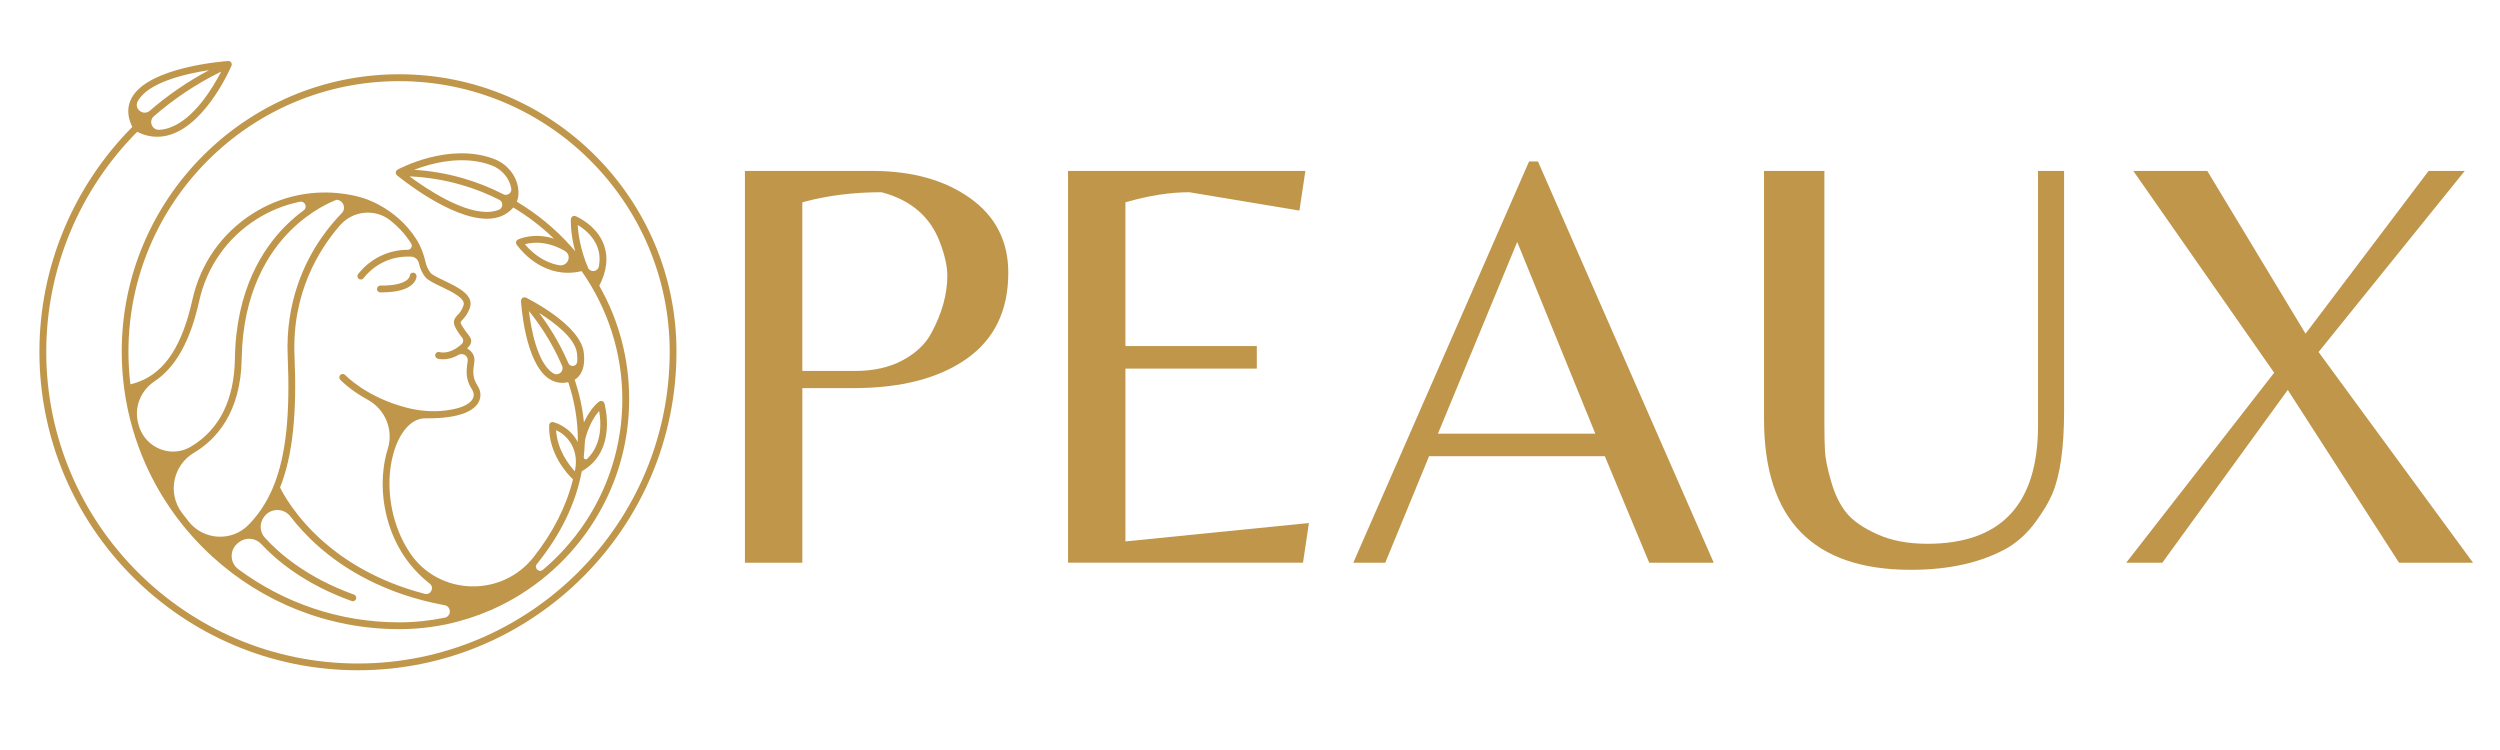
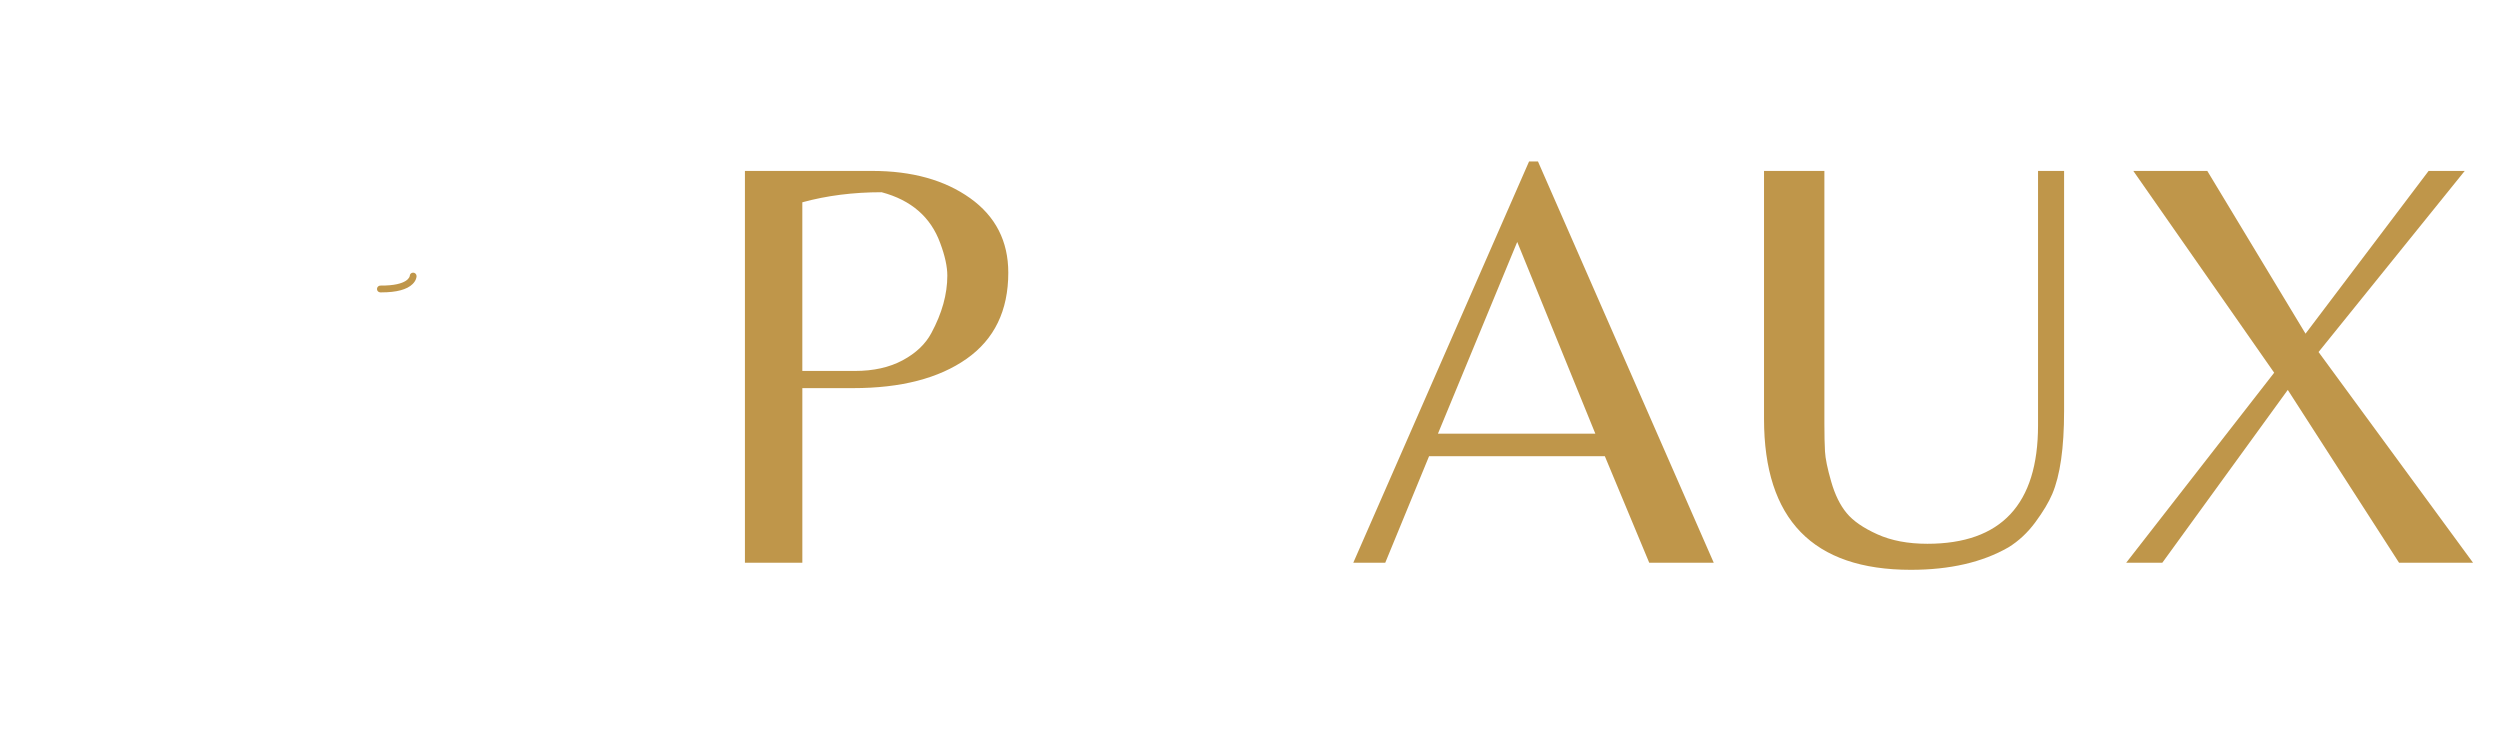
<svg xmlns="http://www.w3.org/2000/svg" version="1.1" baseProfile="tiny" id="Calque_1" x="0px" y="0px" width="200px" height="60px" viewBox="0 0 200 60" xml:space="preserve">
  <g>
    <path fill="#BF964A" d="M80.663,21.817c0,3.031-1.113,5.326-3.339,6.89c-2.225,1.562-5.248,2.343-9.066,2.343h-4.071v13.967h-4.593   V13.674h10.18c3.188,0,5.799,0.727,7.836,2.178C79.644,17.304,80.663,19.292,80.663,21.817z M64.187,29.676H68.4   c1.483,0,2.754-0.284,3.811-0.852c1.058-0.568,1.824-1.293,2.297-2.178c0.852-1.578,1.278-3.109,1.278-4.592   c0-0.726-0.189-1.594-0.568-2.604c-0.757-2.083-2.319-3.44-4.687-4.072c-2.273,0-4.389,0.269-6.345,0.805V29.676z" />
-     <path fill="#BF964A" d="M85.443,45.017V13.674h18.986l-0.475,3.172l-8.807-1.468c-1.547,0-3.25,0.269-5.113,0.805v11.505h10.512   v1.799H90.035v13.825l14.678-1.47l-0.473,3.174H85.443z" />
    <path fill="#BF964A" d="M108.264,45.017l14.062-32.101h0.711l14.062,32.101h-5.161l-3.551-8.522h-14.061l-3.505,8.522H108.264z    M115.034,34.696h12.594l-6.25-15.341L115.034,34.696z" />
    <path fill="#BF964A" d="M165.127,13.674v19.222c0,2.936-0.316,5.146-0.948,6.628c-0.283,0.664-0.732,1.413-1.349,2.251   c-0.615,0.835-1.333,1.507-2.154,2.012c-2.083,1.199-4.688,1.798-7.812,1.798c-7.828,0-11.742-4.023-11.742-12.072V13.674h4.829   v20.217c0,0.916,0.017,1.658,0.048,2.225c0.031,0.567,0.196,1.374,0.497,2.414c0.299,1.043,0.71,1.88,1.23,2.51   c0.521,0.633,1.342,1.2,2.462,1.704c1.12,0.507,2.453,0.758,4.001,0.758c5.902,0,8.854-3.155,8.854-9.469V13.674H165.127z" />
    <path fill="#BF964A" d="M185.484,28.162l12.358,16.855h-5.919l-8.901-13.825l-10.036,13.825h-2.889l11.837-15.199l-11.269-16.144   h5.918l7.859,13.02l9.847-13.02h2.889L185.484,28.162z" />
  </g>
  <g>
-     <path fill="#BF964A" d="M31.934,5.941c-12.238,0-22.196,9.957-22.196,22.195c0,0.999,0.068,1.984,0.197,2.948   c0.001,0.011,0.001,0.02,0.002,0.031c0.002,0.005,0.003,0.01,0.004,0.015c0.285,2.101,0.865,4.107,1.694,5.98   c0.009,0.038,0.024,0.074,0.046,0.104c1.242,2.758,3.031,5.22,5.229,7.243c0.025,0.04,0.06,0.073,0.102,0.093   c3.943,3.59,9.184,5.781,14.923,5.781c2.587,0,5.05-0.537,7.284-1.505c0.004-0.001,0.008-0.002,0.012-0.004   c0.01-0.001,0.018-0.002,0.027-0.007c0,0,0.004-0.002,0.005-0.002c0.005-0.002,0.013-0.005,0.018-0.007   c0.007-0.006,0.013-0.006,0.02-0.011c0.002-0.001,0.005-0.002,0.006-0.006c0.006-0.002,0.011-0.005,0.016-0.008   c6.476-2.852,11.011-9.33,11.011-16.846c0-3.229-0.822-6.32-2.391-9.071c0.602-1.179,0.729-2.272,0.381-3.252   c-0.572-1.601-2.206-2.293-2.276-2.321c-0.08-0.033-0.172-0.026-0.247,0.021c-0.074,0.046-0.123,0.127-0.129,0.214   c-0.004,0.054-0.063,1.063,0.342,2.569c-0.075-0.088-0.15-0.176-0.229-0.263c-0.012-0.022-0.029-0.042-0.049-0.059   c-1.266-1.433-2.752-2.66-4.387-3.637c0.138-0.337,0.168-0.727,0.092-1.164c-0.182-1.013-0.916-1.876-1.917-2.257   c-3.585-1.358-7.552,0.766-7.718,0.856c-0.004,0.003-0.006,0.005-0.011,0.007c-0.006,0.005-0.014,0.009-0.02,0.015   c-0.005,0.002-0.009,0.004-0.011,0.008c-0.005,0.003-0.008,0.006-0.012,0.01c-0.007,0.005-0.012,0.013-0.018,0.018   c-0.003,0.002-0.006,0.005-0.01,0.008c0,0.001,0,0.001,0,0.003c-0.004,0.002-0.006,0.007-0.008,0.01   c-0.006,0.007-0.01,0.014-0.016,0.022c0,0.005-0.006,0.009-0.008,0.013c-0.001,0.004-0.002,0.006-0.004,0.011   c-0.004,0.008-0.007,0.016-0.01,0.025c0,0.004-0.004,0.01-0.006,0.013c-0.001,0.005-0.001,0.009-0.002,0.012   c-0.001,0.008-0.004,0.016-0.004,0.025c-0.002,0.005-0.002,0.01-0.004,0.015c0,0.004,0.002,0.009,0,0.013   c0,0.005-0.002,0.009-0.002,0.013c0,0.005,0.002,0.008,0.002,0.012c0.002,0.004,0,0.01,0,0.014c0.002,0.005,0.002,0.01,0.004,0.016   c0,0.007,0.003,0.016,0.004,0.024c0.001,0.004,0.001,0.008,0.002,0.013c0.002,0.005,0.006,0.009,0.006,0.013   c0.003,0.008,0.006,0.017,0.01,0.024c0.003,0.005,0.004,0.009,0.005,0.013c0.001,0.001,0.001,0.001,0.001,0.003   c0.002,0.002,0.006,0.005,0.008,0.007c0.004,0.009,0.008,0.016,0.014,0.022c0.002,0.004,0.005,0.008,0.01,0.013   c0.002,0.003,0.005,0.006,0.008,0.009c0.006,0.007,0.012,0.013,0.02,0.019c0.002,0.003,0.005,0.005,0.008,0.009   c0.18,0.148,4.229,3.474,7.188,3.474c0.159,0,0.315-0.009,0.468-0.03c0.676-0.089,1.228-0.382,1.644-0.871   c1.181,0.708,2.271,1.545,3.249,2.492c-1.647-0.516-2.816,0.045-2.878,0.076c-0.069,0.035-0.121,0.097-0.142,0.173   c-0.02,0.075-0.008,0.155,0.035,0.221c0.019,0.026,1.527,2.263,4.113,2.263c0.346,0,0.709-0.042,1.09-0.132   c2.064,2.938,3.257,6.497,3.257,10.249c0,5.468-2.472,10.369-6.356,13.646c-0.313,0.264-0.734-0.151-0.477-0.467   c1.91-2.368,3.109-4.85,3.588-7.417c2.897-1.644,1.824-5.393,1.813-5.432c-0.025-0.083-0.088-0.15-0.17-0.18   c-0.082-0.028-0.174-0.019-0.244,0.03c-0.035,0.024-0.678,0.473-1.227,1.673c-0.117-1.223-0.386-2.367-0.738-3.414   c0.363-0.221,0.902-0.789,0.725-2.195c-0.281-2.208-4.442-4.285-4.619-4.372c-0.002-0.001-0.005-0.001-0.008-0.002   c-0.005-0.003-0.01-0.005-0.016-0.007c-0.006-0.001-0.012-0.004-0.02-0.005c-0.005-0.003-0.012-0.005-0.017-0.006   c-0.003-0.001-0.01-0.001-0.013-0.002c-0.008-0.001-0.014-0.001-0.021-0.002c-0.006,0-0.012-0.001-0.02-0.001h-0.023   c-0.004,0-0.006,0.001-0.01,0.001c-0.006,0-0.011,0.001-0.018,0.001c-0.006,0.001-0.012,0.002-0.018,0.004   c-0.006,0.001-0.012,0.002-0.019,0.006c-0.005,0.001-0.009,0.002-0.015,0.004c-0.006,0.003-0.012,0.004-0.016,0.007   c-0.006,0.002-0.013,0.005-0.019,0.008c-0.004,0.002-0.009,0.006-0.015,0.008c-0.004,0.003-0.008,0.007-0.013,0.01   c-0.005,0.004-0.011,0.006-0.016,0.011s-0.009,0.008-0.015,0.013c-0.001,0.002-0.004,0.003-0.005,0.005   c-0.002,0.001-0.004,0.003-0.005,0.007c-0.005,0.004-0.009,0.007-0.014,0.013c-0.004,0.005-0.008,0.01-0.012,0.016   c-0.003,0.004-0.006,0.008-0.01,0.014c-0.002,0.005-0.005,0.01-0.009,0.016c-0.001,0.003-0.003,0.005-0.004,0.009   c-0.002,0.002-0.003,0.005-0.005,0.007c-0.002,0.005-0.004,0.01-0.005,0.014c-0.003,0.006-0.004,0.014-0.007,0.02   c-0.002,0.006-0.002,0.012-0.005,0.019c0,0.004-0.002,0.007-0.003,0.013c0,0.006-0.002,0.013-0.002,0.019   c-0.002,0.007-0.002,0.014-0.004,0.019c0,0.006,0,0.011,0.002,0.016c0,0.003-0.002,0.006-0.002,0.009   c0.014,0.201,0.303,4.908,2.219,6.209c0.335,0.227,0.696,0.342,1.082,0.342c0.156,0,0.316-0.021,0.479-0.058   c0.478,1.429,0.792,3.047,0.765,4.792c-0.706-1.314-1.949-1.59-1.965-1.593c-0.08-0.018-0.162,0.003-0.227,0.053   c-0.063,0.049-0.1,0.125-0.101,0.205c-0.058,2.28,1.452,3.889,1.907,4.323c-0.525,2.14-1.578,4.218-3.151,6.22   c-2.554,3.249-7.589,3.096-9.89-0.336c-1.488-2.22-1.785-4.807-1.585-6.591c0.276-2.477,1.438-4.199,2.817-4.178   c2.91,0.033,3.918-0.677,4.251-1.277c0.227-0.409,0.204-0.897-0.061-1.306c-0.438-0.679-0.389-1.164-0.275-1.898   c0.086-0.554-0.233-0.914-0.575-1.118c0.191-0.179,0.299-0.334,0.32-0.512c0.032-0.252-0.111-0.437-0.295-0.671   c-0.104-0.131-0.229-0.293-0.361-0.508c-0.234-0.38-0.229-0.389-0.045-0.581c0.167-0.176,0.417-0.442,0.605-0.984   c0.35-1.009-0.991-1.649-2.068-2.163c-0.467-0.224-0.949-0.455-1.087-0.625c-0.229-0.285-0.349-0.642-0.404-0.891   c-0.063-0.271-0.14-0.531-0.228-0.774c-0.002-0.002-0.002-0.004-0.004-0.007c-0.136-0.375-0.304-0.718-0.5-1.025   c-1.648-2.575-4.264-3.29-4.361-3.316c-0.008-0.003-0.197-0.063-0.533-0.139c-0.492-0.111-0.984-0.188-1.478-0.23   c-0.007-0.002-0.014-0.002-0.019-0.003c-1.078-0.091-2.154-0.021-3.2,0.208c-1.218,0.266-2.396,0.747-3.483,1.435   c-2.482,1.573-4.2,4.022-4.835,6.896c-0.799,3.61-2.149,5.72-4.211,6.535c-0.239,0.097-0.489,0.174-0.748,0.234   c-0.104-0.853-0.158-1.721-0.158-2.604c0-11.938,9.712-21.65,21.65-21.65s21.651,9.712,21.651,21.65   c0,13.75-11.188,24.938-24.938,24.938c-13.752,0-24.938-11.188-24.938-24.938c0-6.7,2.703-12.997,7.272-17.596   c0.527,0.264,1.063,0.394,1.601,0.394c0.381,0,0.763-0.063,1.143-0.195c2.855-0.979,4.722-5.296,4.801-5.479   c0-0.003,0-0.005,0.002-0.006c0.001-0.002,0.002-0.006,0.004-0.009c0.001-0.007,0.003-0.014,0.006-0.021   c0.001-0.007,0.004-0.014,0.006-0.021c0-0.002,0-0.006,0-0.008c0.002-0.007,0.002-0.014,0.002-0.021   c0.001-0.008,0.002-0.016,0.002-0.024c-0.001-0.003-0.001-0.007-0.001-0.009V5.134c0-0.006-0.001-0.009-0.003-0.014   c0-0.007,0-0.016-0.002-0.023c0-0.003-0.002-0.007-0.003-0.01c-0.001-0.006-0.004-0.013-0.006-0.02   c-0.003-0.007-0.005-0.014-0.009-0.021c0-0.002,0-0.004-0.001-0.005s-0.002-0.002-0.002-0.005c-0.003-0.005-0.007-0.011-0.01-0.017   c-0.005-0.007-0.009-0.014-0.013-0.021c-0.002-0.002-0.004-0.006-0.006-0.009c-0.003-0.004-0.008-0.009-0.012-0.013   c-0.005-0.005-0.01-0.012-0.016-0.018c-0.004-0.004-0.006-0.006-0.01-0.009c-0.003-0.002-0.008-0.006-0.012-0.008   c-0.006-0.006-0.013-0.011-0.02-0.017c-0.004-0.001-0.008-0.004-0.012-0.007c-0.004-0.002-0.008-0.004-0.012-0.005   c-0.002-0.001-0.002-0.001-0.003-0.001c-0.005-0.002-0.011-0.006-0.017-0.009c-0.001,0-0.004,0-0.006-0.002   c-0.002,0-0.006-0.002-0.009-0.004c-0.005-0.001-0.011-0.003-0.017-0.004c-0.001,0-0.001,0-0.002,0   c-0.009-0.003-0.016-0.005-0.023-0.006c-0.003,0-0.006-0.002-0.01-0.002c-0.006-0.001-0.012-0.001-0.02-0.001   c-0.008-0.001-0.014-0.001-0.023-0.001h-0.016c-0.258,0.019-6.344,0.456-7.708,2.945c-0.383,0.699-0.366,1.481,0.046,2.33   c-4.668,4.699-7.43,11.134-7.43,17.98c0,14.053,11.432,25.483,25.482,25.483s25.483-11.431,25.483-25.483   C54.131,15.898,44.173,5.941,31.934,5.941z M39.921,16.777c-0.176,0.074-0.367,0.124-0.576,0.153   c-2.113,0.282-5.241-1.825-6.586-2.821c1.404,0.062,2.789,0.287,4.129,0.674c1.088,0.313,2.093,0.713,3.053,1.197   C40.27,16.147,40.262,16.634,39.921,16.777z M40.263,15.539c-1.031-0.528-2.11-0.958-3.225-1.28   c-1.27-0.366-2.578-0.592-3.904-0.677c1.393-0.532,3.914-1.217,6.194-0.354c0.823,0.313,1.426,1.019,1.572,1.844   c0,0.003,0.001,0.005,0.001,0.009C40.965,15.436,40.584,15.704,40.263,15.539z M45.458,20.804   c-0.107,0.291-0.406,0.469-0.713,0.416c-1.406-0.244-2.352-1.198-2.75-1.68c0.004,0.005,0.113-0.031,0.129-0.034   c0.049-0.012,0.1-0.022,0.15-0.032c0.119-0.022,0.24-0.037,0.361-0.046c0.309-0.024,0.621-0.008,0.927,0.043   c0.396,0.066,0.782,0.19,1.147,0.358c0.155,0.071,0.314,0.147,0.461,0.237c0.134,0.082,0.25,0.192,0.298,0.347   C45.507,20.54,45.503,20.68,45.458,20.804z M47.07,21.481l-0.005-0.008c-0.662-1.552-0.815-2.836-0.849-3.474   c0.475,0.283,1.261,0.871,1.591,1.805c0.166,0.462,0.201,0.961,0.109,1.491C47.845,21.71,47.311,21.828,47.07,21.481z    M46.765,35.77c0.003-0.055,0.006-0.109,0.007-0.165c0.006-0.235,0.038-0.472,0.105-0.697c0.317-1.063,0.76-1.7,1.054-2.033   c0.151,0.83,0.289,2.623-0.949,3.825c-0.109,0.108-0.297,0.019-0.282-0.137C46.728,36.298,46.757,35.97,46.765,35.77z    M44.263,29.865c-0.018-0.01-0.035-0.021-0.054-0.033c-1.248-0.85-1.729-3.567-1.897-4.956c0.656,0.804,1.779,2.341,2.656,4.387   C45.155,29.7,44.667,30.117,44.263,29.865z M45.469,29.051c-0.743-1.733-1.659-3.115-2.339-4.015   c1.217,0.762,2.873,2.006,3.027,3.215c0.033,0.271,0.039,0.498,0.02,0.69C46.144,29.324,45.62,29.407,45.469,29.051z    M44.487,34.414c0.342,0.151,0.867,0.481,1.24,1.152c0.326,0.591,0.412,1.284,0.293,1.949c-0.012,0.065-0.023,0.126-0.035,0.191   C45.481,37.156,44.582,35.968,44.487,34.414z M35.586,49.412c-1.179,0.246-2.399,0.376-3.652,0.376   c-4.815,0-9.267-1.582-12.867-4.251c-0.708-0.525-0.713-1.582-0.009-2.11c0.026-0.021,0.055-0.041,0.08-0.063   c0.537-0.411,1.299-0.337,1.762,0.16c1.173,1.263,3.451,3.207,7.236,4.557c0.031,0.012,0.061,0.018,0.092,0.018   c0.128,0,0.246-0.09,0.27-0.229c0.022-0.134-0.064-0.262-0.191-0.307c-3.768-1.348-6.014-3.333-7.111-4.538   c-0.422-0.462-0.456-1.156-0.086-1.66c0.004-0.007,0.012-0.016,0.018-0.024c0.519-0.709,1.572-0.721,2.109-0.021   c0.556,0.724,1.301,1.563,2.271,2.417c1.967,1.734,5.206,3.786,10.066,4.682C36.118,48.52,36.128,49.299,35.586,49.412z    M31.222,17.629c0.567,0.447,1.146,1.033,1.629,1.787c0.014,0.024,0.03,0.047,0.046,0.072c0.13,0.214-0.024,0.495-0.275,0.495   c-0.747,0-1.472,0.165-2.131,0.474c-0.657,0.309-1.249,0.758-1.728,1.331L28.669,21.9c-0.068,0.082-0.096,0.194-0.055,0.292   c0.047,0.112,0.152,0.169,0.252,0.169c0.077,0,0.154-0.034,0.21-0.099l0.104-0.127c0.853-1.019,2.111-1.608,3.439-1.608h0.24   c0.304,0,0.57,0.208,0.645,0.504l0.004,0.02c0.103,0.443,0.275,0.817,0.513,1.112c0.216,0.266,0.707,0.5,1.277,0.772   c0.833,0.398,1.976,0.945,1.786,1.492c-0.15,0.433-0.336,0.63-0.487,0.788c-0.335,0.355-0.412,0.606-0.022,1.242   c0.148,0.24,0.287,0.415,0.396,0.557c0.001,0.001,0.003,0.001,0.003,0.003c0.125,0.161,0.101,0.39-0.053,0.523   c-0.062,0.052-0.137,0.113-0.23,0.186c-0.83,0.643-1.488,0.452-1.522,0.442c-0.143-0.045-0.296,0.031-0.343,0.174   c-0.047,0.142,0.029,0.298,0.172,0.344c0.034,0.012,0.752,0.237,1.658-0.283c0.207-0.12,0.476-0.096,0.636,0.082   c0.091,0.102,0.149,0.235,0.122,0.411c-0.127,0.813-0.176,1.454,0.355,2.278c0.074,0.115,0.226,0.415,0.041,0.747   c-0.133,0.24-0.59,0.729-2.138,0.917c-1.069,0.132-2.153,0.037-3.194-0.237c-3.196-0.84-4.84-2.575-4.859-2.598   c-0.103-0.108-0.273-0.114-0.385-0.014c-0.11,0.102-0.117,0.274-0.016,0.385c0.053,0.058,0.784,0.833,2.205,1.609   c1.394,0.761,2.078,2.41,1.6,3.924c-0.162,0.51-0.278,1.071-0.346,1.672c-0.256,2.287,0.278,4.699,1.463,6.617   c0.595,0.963,1.348,1.798,2.237,2.495c0.397,0.313,0.088,0.943-0.401,0.816c-3.795-0.986-6.414-2.691-8.086-4.159   c-2.256-1.979-3.274-3.914-3.484-4.347c1.018-2.564,1.354-5.948,1.155-10.541c-0.217-5.013,1.966-8.51,3.638-10.432   C28.222,16.851,29.996,16.663,31.222,17.629z M26.935,15.982l0.013,0.001c0.009,0.001,0.017,0.001,0.023,0.004   c0.511,0.063,0.737,0.689,0.372,1.063c-0.488,0.501-1.059,1.156-1.623,1.971c-1.337,1.924-2.891,5.127-2.704,9.461   c0.199,4.58-0.116,7.883-1.11,10.359c-0.037,0.043-0.059,0.098-0.063,0.155c-0.473,1.122-1.087,2.072-1.864,2.891   c-0.036,0.022-0.063,0.054-0.083,0.085c-0.009,0.009-0.016,0.017-0.023,0.023c-1.33,1.356-3.561,1.23-4.758-0.245   c-0.011-0.014-0.021-0.026-0.031-0.04c-0.184-0.225-0.359-0.455-0.533-0.688c-1.175-1.578-0.709-3.813,0.985-4.815   c0.015-0.007,0.026-0.016,0.04-0.023c1.677-1.009,3.692-3.126,3.761-7.493c0.083-5.321,2.155-8.496,3.882-10.223   C24.913,16.771,26.614,16.1,26.935,15.982z M12.372,30.498c1.686-1.119,2.859-3.239,3.561-6.409   c0.604-2.732,2.235-5.06,4.595-6.554c1.038-0.656,2.161-1.114,3.327-1.365c0.045-0.011,0.09-0.02,0.136-0.03   c0.243-0.049,0.425,0.125,0.456,0.324c0.021,0.129-0.021,0.269-0.154,0.366c-0.459,0.335-0.948,0.743-1.439,1.233   c-1.805,1.8-3.976,5.101-4.061,10.619c-0.053,3.297-1.223,5.66-3.479,7.024c-0.014,0.01-0.027,0.017-0.041,0.026   c-0.265,0.157-0.541,0.267-0.822,0.326c-1.076,0.242-2.205-0.188-2.871-1.065c-0.211-0.278-0.376-0.601-0.479-0.962   c-0.014-0.045-0.025-0.092-0.039-0.138C10.704,32.597,11.251,31.239,12.372,30.498z M13.548,10.225   c-0.27,0.092-0.539,0.145-0.808,0.16c-0.583,0.031-0.872-0.701-0.433-1.083c1.613-1.404,3.42-2.61,5.389-3.574   C17.056,6.971,15.528,9.546,13.548,10.225z M11.018,8.103c0.003-0.003,0.005-0.009,0.009-0.015c0.824-1.504,3.821-2.19,5.699-2.477   c-1.715,0.91-3.301,2.001-4.738,3.246C11.468,9.306,10.693,8.709,11.018,8.103z" />
    <path fill="#BF964A" d="M30.428,23.39c0.03,0,0.061,0,0.091,0c1.205,0,2.045-0.225,2.492-0.669   c0.299-0.294,0.314-0.579,0.314-0.632c0-0.15-0.124-0.278-0.273-0.278c-0.15,0-0.272,0.117-0.272,0.268   c-0.001,0.008-0.092,0.789-2.347,0.767c-0.148-0.003-0.273,0.12-0.275,0.271S30.276,23.388,30.428,23.39z" />
  </g>
</svg>